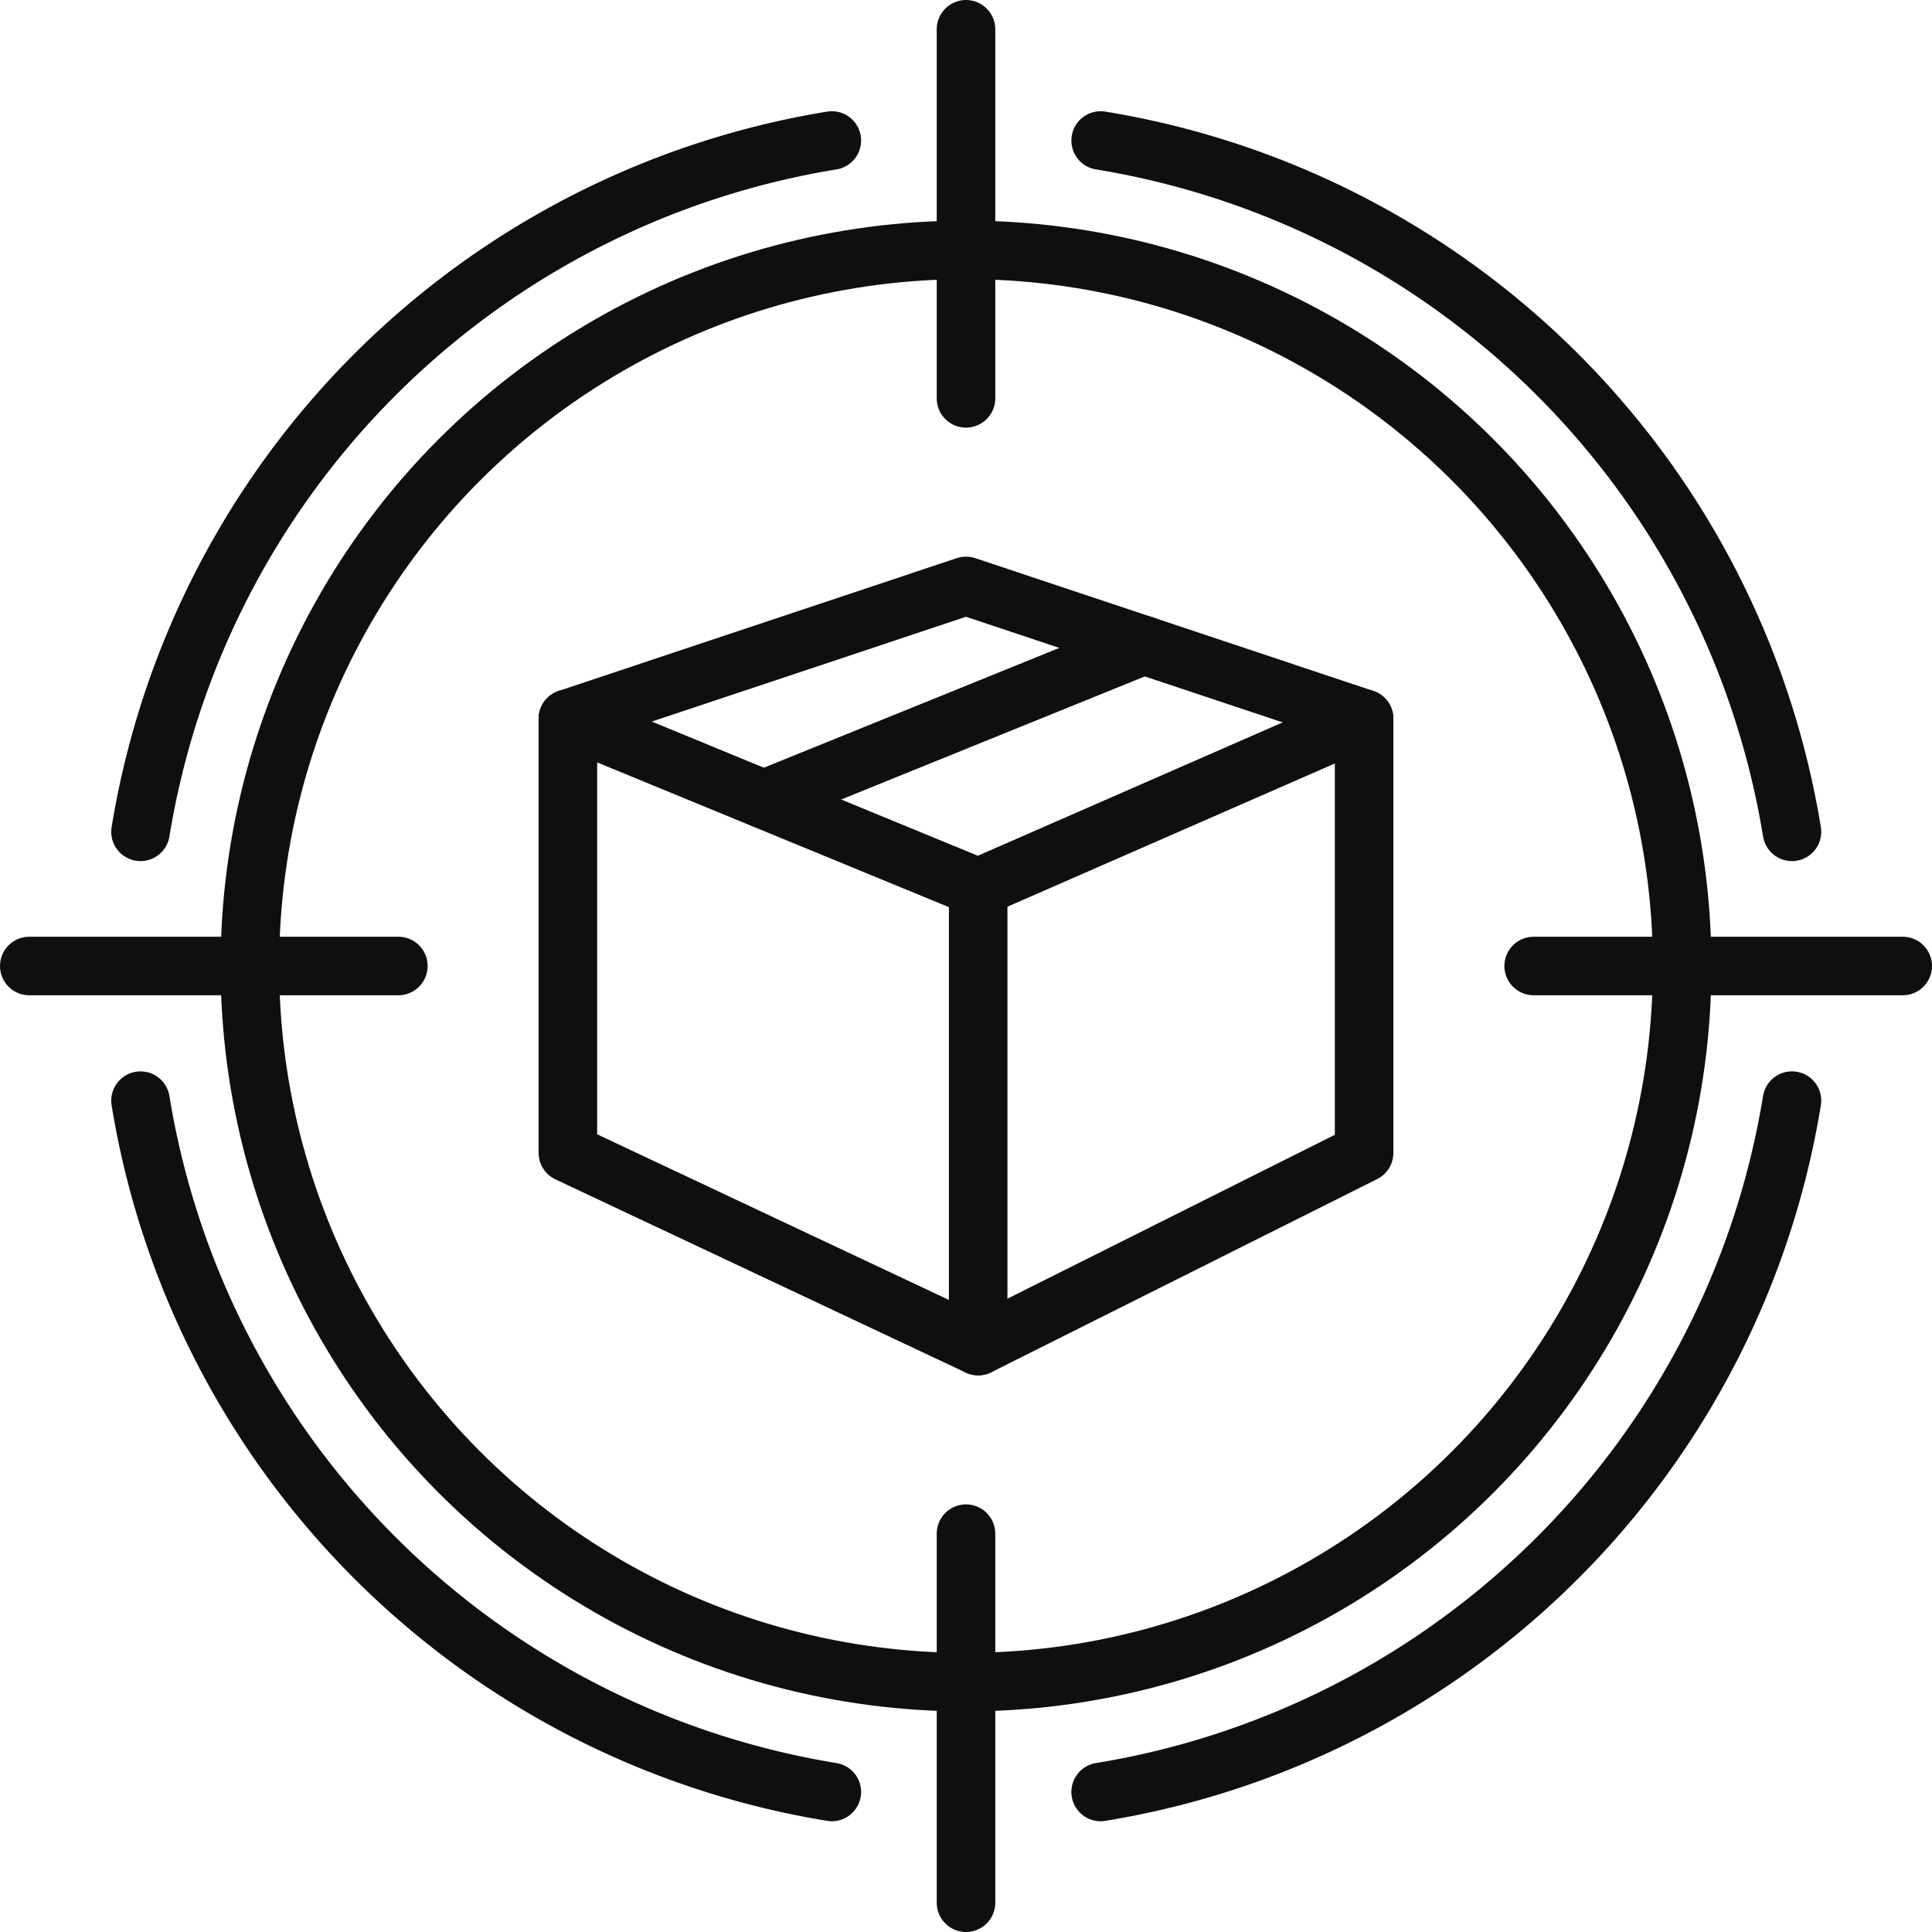
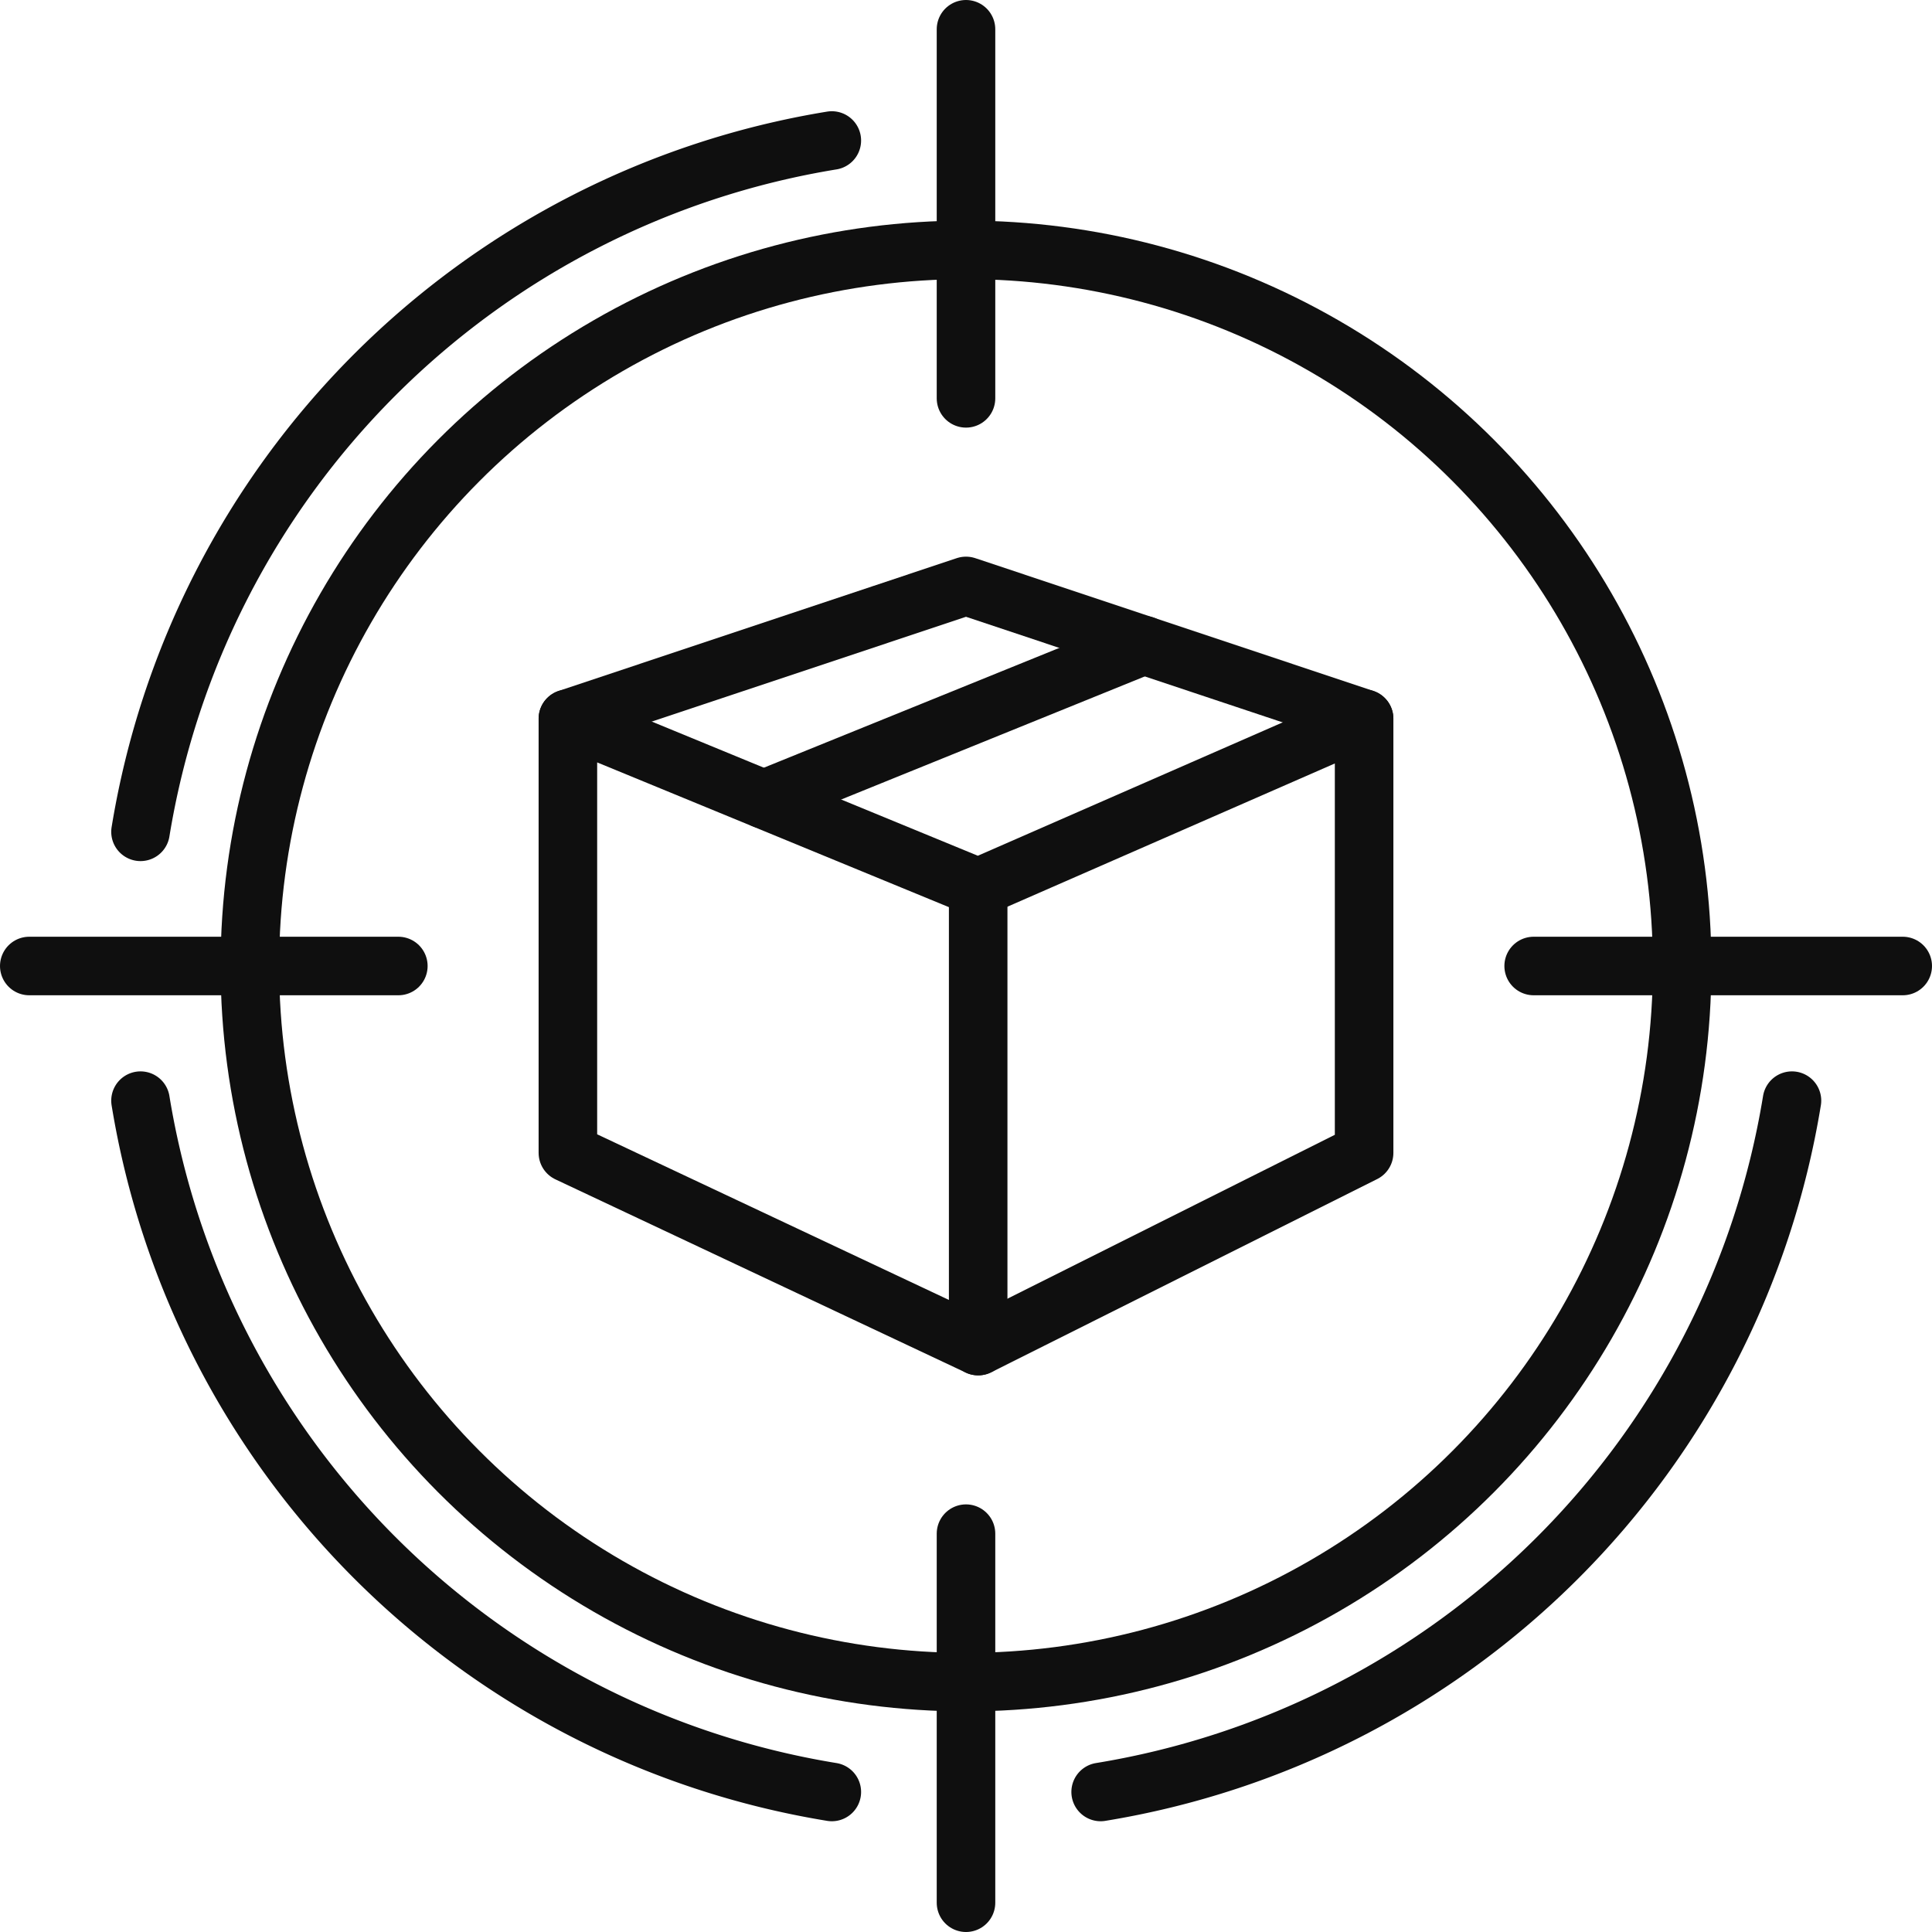
<svg xmlns="http://www.w3.org/2000/svg" viewBox="0 0 82.5 82.5">
  <defs>
    <style>.cls-1{fill:none;stroke:#0f0f0f;stroke-linecap:round;stroke-linejoin:round;stroke-width:2.5px;}</style>
  </defs>
  <title>Ресурс 3</title>
  <g id="Слой_2" data-name="Слой 2">
    <g id="Layer_2" data-name="Layer 2">
      <path class="cls-1" d="M38.75,49.75" />
      <circle class="cls-1" cx="41.25" cy="41.25" r="30.58" />
      <line class="cls-1" x1="41.25" y1="1.25" x2="41.25" y2="17.01" />
      <line class="cls-1" x1="41.25" y1="65.49" x2="41.25" y2="81.25" />
      <line class="cls-1" x1="1.25" y1="41.25" x2="17.01" y2="41.25" />
      <line class="cls-1" x1="65.49" y1="41.25" x2="81.25" y2="41.25" />
      <path class="cls-1" d="M41.84,21.84" />
-       <path class="cls-1" d="M76.52,35.52A35.75,35.75,0,0,0,47,6" />
      <path class="cls-1" d="M47,76.52A35.75,35.75,0,0,0,76.52,47" />
      <path class="cls-1" d="M35.52,6A35.75,35.75,0,0,0,6,35.52" />
      <path class="cls-1" d="M6,47A35.75,35.75,0,0,0,35.52,76.52" />
      <polygon class="cls-1" points="41.77 37.9 58.25 30.69 58.25 49.23 41.77 57.48 24.25 49.23 24.25 30.69 41.77 37.9" />
      <polyline class="cls-1" points="24.25 30.69 41.25 25.02 58.25 30.69" />
      <line class="cls-1" x1="32.62" y1="34.13" x2="48.85" y2="27.55" />
      <line class="cls-1" x1="41.77" y1="37.9" x2="41.77" y2="57.48" />
    </g>
  </g>
</svg>